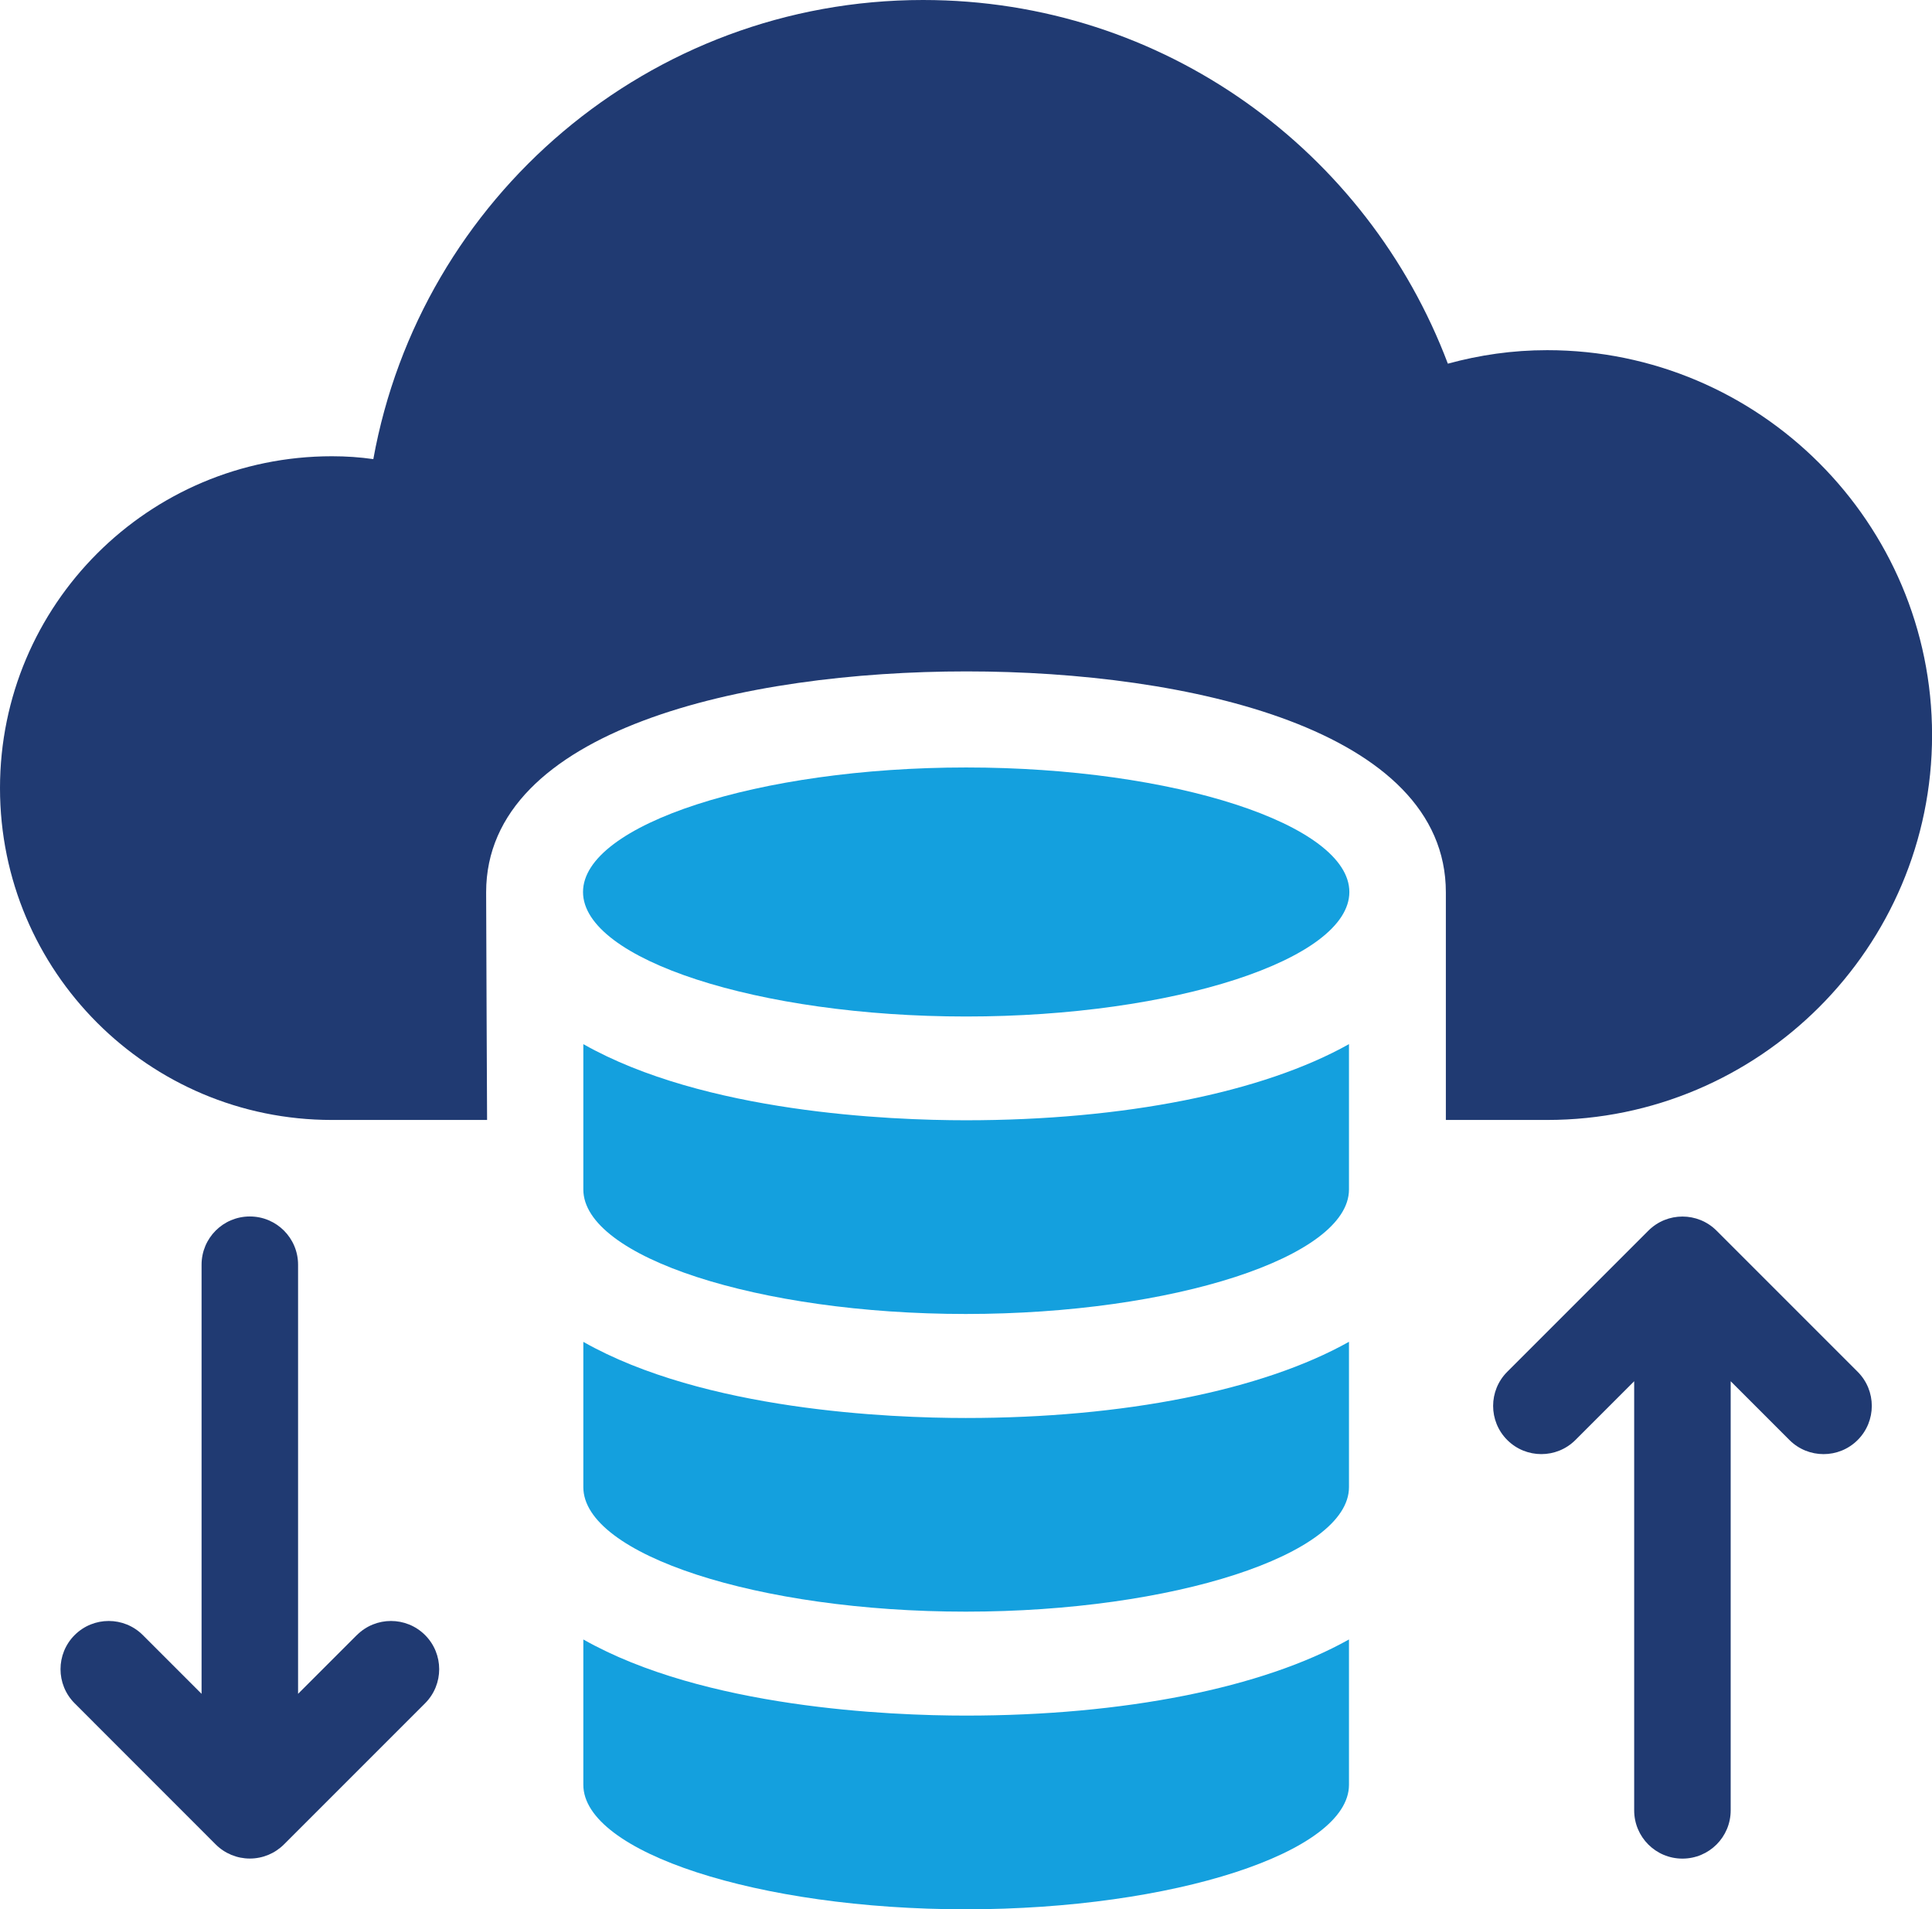
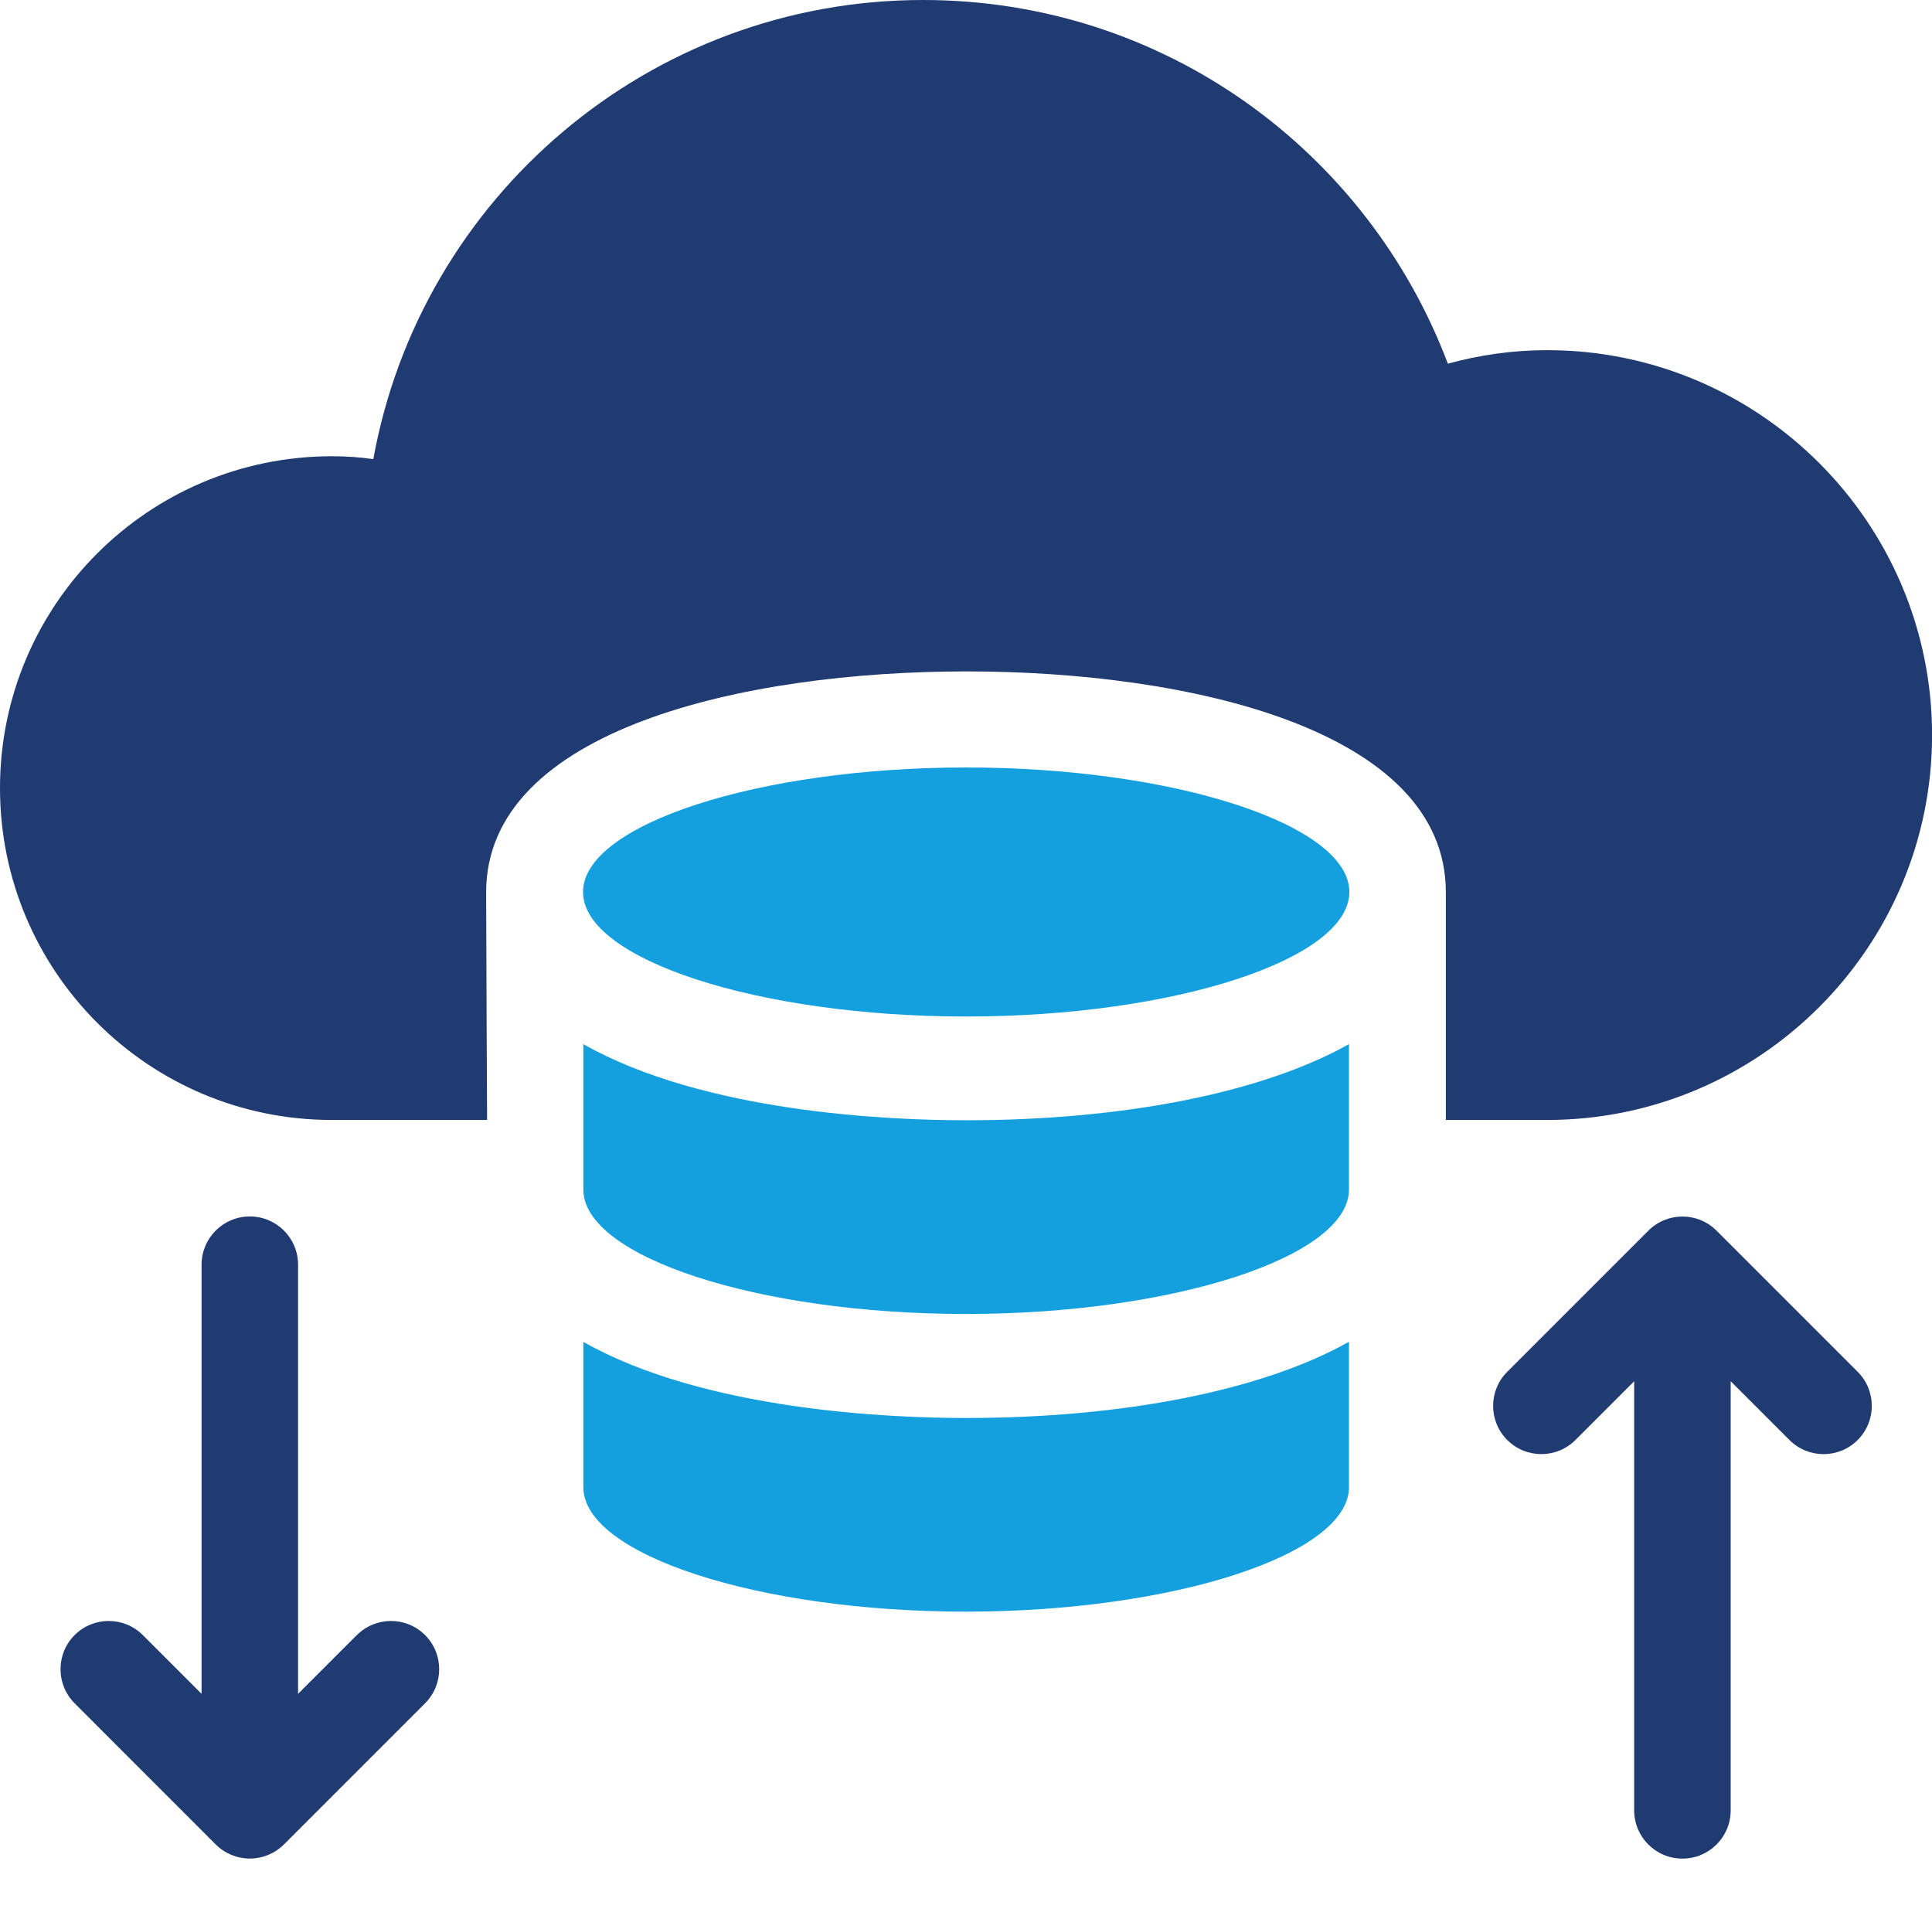
<svg xmlns="http://www.w3.org/2000/svg" id="_レイヤー_2" data-name="レイヤー 2" viewBox="0 0 309.11 305.45">
  <defs>
    <style>
      .cls-1 {
        fill: #203a72;
      }

      .cls-1, .cls-2 {
        stroke-width: 0px;
      }

      .cls-2 {
        fill: #14a0de;
      }
    </style>
  </defs>
  <g id="Layer_1" data-name="Layer 1">
    <g>
-       <path class="cls-1" d="m247.54,179.17c33.95,0,61.58-27.62,61.58-61.57s-27.62-61.58-61.58-61.58c-5.55,0-10.8.77-15.89,2.16C218.83,24.23,186.27,0,147.69,0c-43.83,0-80.4,31.63-87.96,73.45-2.16-.31-4.32-.46-6.63-.46C23.76,73,0,96.76,0,126.08s23.76,53.09,53.09,53.09h24.84s-.15-32.1-.15-36.42c0-26.08,41.36-35.34,76.85-35.34s76.7,9.26,76.7,35.34v36.42h16.2Z" />
+       <path class="cls-1" d="m247.54,179.17c33.95,0,61.58-27.62,61.58-61.57s-27.62-61.58-61.58-61.58c-5.55,0-10.8.77-15.89,2.16C218.83,24.23,186.27,0,147.69,0c-43.83,0-80.4,31.63-87.96,73.45-2.16-.31-4.32-.46-6.63-.46C23.76,73,0,96.76,0,126.08s23.76,53.09,53.09,53.09h24.84s-.15-32.1-.15-36.42c0-26.08,41.36-35.34,76.85-35.34s76.7,9.26,76.7,35.34v36.42h16.2" />
      <path class="cls-2" d="m93.33,214.67v23.24c0,10.8,28.02,19.92,61.19,19.92s61.31-9.12,61.31-19.92v-23.25c-13.83,7.76-36,12.19-61.31,12.19-12.13,0-41.84-1.21-61.19-12.18Z" />
      <path class="cls-2" d="m93.33,167.05v23.24c0,10.79,28.02,19.92,61.19,19.92s61.31-9.13,61.31-19.92v-23.25c-13.83,7.76-36,12.18-61.31,12.18-12.13,0-41.84-1.21-61.19-12.18Z" />
-       <path class="cls-2" d="m93.33,262.29v23.24c0,10.79,28.02,19.92,61.19,19.92s61.31-9.13,61.31-19.92v-23.25c-13.83,7.76-36,12.18-61.31,12.18-12.13,0-41.84-1.21-61.19-12.18Z" />
      <path class="cls-2" d="m154.58,122.78c-33.23,0-61.3,9.13-61.3,19.92s28.08,19.92,61.3,19.92,61.31-9.13,61.31-19.92-28.08-19.92-61.31-19.92Z" />
      <path class="cls-1" d="m57.09,261.58l-9.4,9.4v-68.65c0-4.27-3.45-7.72-7.72-7.72s-7.72,3.45-7.72,7.72v68.65l-9.4-9.4c-3.01-3.01-7.9-3.01-10.91,0-3.01,3.01-3.01,7.9,0,10.91l22.57,22.58c1.45,1.45,3.41,2.26,5.46,2.26s4.01-.81,5.46-2.26l22.58-22.58c3.01-3.01,3.01-7.9,0-10.91-3.01-3.01-7.9-3.01-10.91,0Z" />
      <path class="cls-1" d="m274.64,196.88c-3.01-3.01-7.9-3.01-10.91,0l-22.58,22.58c-3.01,3.01-3.01,7.9,0,10.91,3.01,3.01,7.9,3.01,10.91,0l9.4-9.4v68.65c0,4.27,3.45,7.72,7.72,7.72s7.72-3.45,7.72-7.72v-68.65l9.4,9.4c1.51,1.51,3.48,2.26,5.46,2.26s3.95-.75,5.46-2.26c3.01-3.01,3.01-7.9,0-10.91l-22.58-22.58Z" />
    </g>
  </g>
</svg>